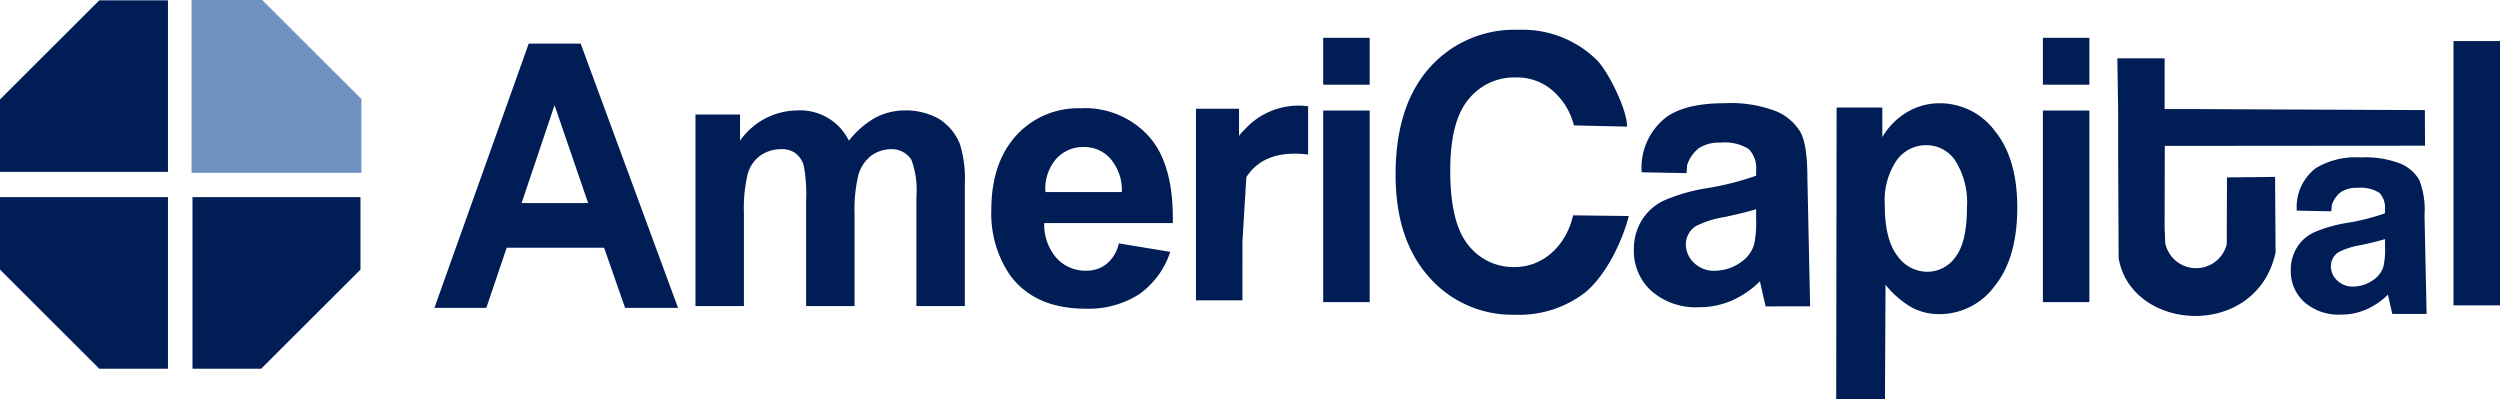
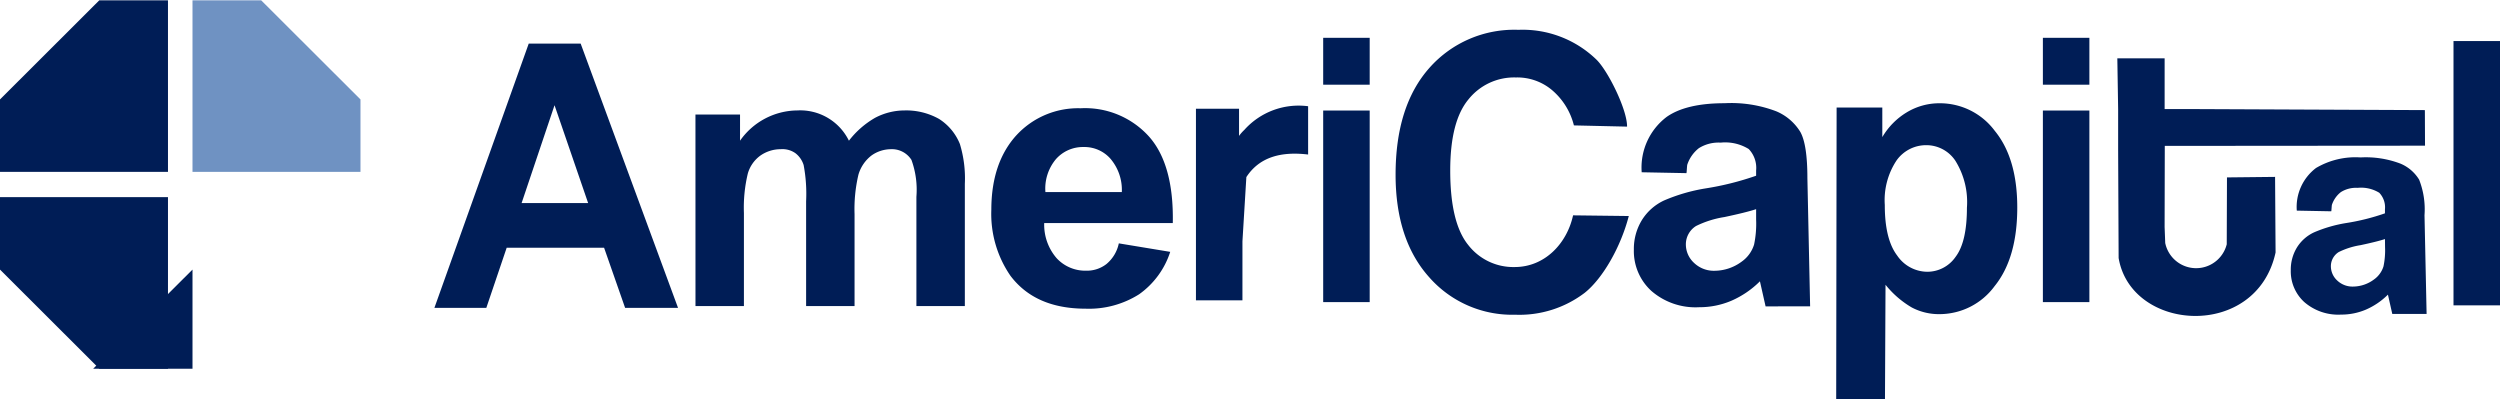
<svg xmlns="http://www.w3.org/2000/svg" id="Grupo_3" data-name="Grupo 3" width="287" height="45.855" viewBox="0 0 287 45.855">
  <defs>
    <clipPath id="clip-path">
      <rect id="Rectángulo_2" data-name="Rectángulo 2" width="287" height="45.855" fill="none" />
    </clipPath>
  </defs>
  <path id="Trazado_1" data-name="Trazado 1" d="M170.731,33.666l-3.857-11.23-3.779,11.23ZM181.053,45.7h-6.076l-2.415-6.907h-11.18L159.043,45.7h-5.96l10.83-30.341h5.96Z" transform="translate(-103.214 -10.356)" fill="#001d56" />
  <g id="Grupo_2" data-name="Grupo 2">
    <g id="Grupo_1" data-name="Grupo 1" clip-path="url(#clip-path)">
      <path id="Trazado_2" data-name="Trazado 2" d="M245.082,39.385H250.2v3.008a8.113,8.113,0,0,1,6.575-3.475,6.222,6.222,0,0,1,5.925,3.475,10.244,10.244,0,0,1,3-2.626,7.272,7.272,0,0,1,3.409-.849,7.682,7.682,0,0,1,3.937.975,6.1,6.1,0,0,1,2.394,2.881,13.568,13.568,0,0,1,.568,4.576V61.377h-5.561V48.835a10.055,10.055,0,0,0-.568-4.238,2.653,2.653,0,0,0-2.394-1.228,3.878,3.878,0,0,0-2.192.72,4.292,4.292,0,0,0-1.5,2.2,17.239,17.239,0,0,0-.446,4.533V61.377h-5.561V49.343a17.8,17.8,0,0,0-.284-4.153,2.737,2.737,0,0,0-.934-1.356,2.578,2.578,0,0,0-1.7-.466,4.064,4.064,0,0,0-2.314.72,3.848,3.848,0,0,0-1.461,2.076,16.8,16.8,0,0,0-.447,4.535V61.377h-5.56Z" transform="translate(-165.244 -26.24)" fill="#001d56" />
      <path id="Trazado_3" data-name="Trazado 3" d="M364.331,47.775A5.51,5.51,0,0,0,363,43.918a3.98,3.98,0,0,0-3.055-1.313,4.122,4.122,0,0,0-3.186,1.4,5.256,5.256,0,0,0-1.2,3.772Zm-.344,5.889,5.9.975a9.56,9.56,0,0,1-3.573,4.872,10.76,10.76,0,0,1-6.112,1.653c-3.915,0-6.757-1.272-8.651-3.771a12.505,12.505,0,0,1-2.2-7.585c0-3.644.99-6.484,2.885-8.56a9.615,9.615,0,0,1,7.36-3.093,9.878,9.878,0,0,1,7.833,3.221c1.937,2.161,2.841,5.509,2.754,9.958H355.421a5.87,5.87,0,0,0,1.421,4.026,4.467,4.467,0,0,0,3.4,1.44,3.641,3.641,0,0,0,2.324-.762,4.179,4.179,0,0,0,1.42-2.374" transform="translate(-235.546 -25.726)" fill="#001d56" />
      <path id="Trazado_4" data-name="Trazado 4" d="M426.795,59.634h-5.337V37.642h4.947v3.121a4.584,4.584,0,0,1,.6-.684,8.365,8.365,0,0,1,7.33-2.724l0,5.543c-3.1-.372-5.589.286-7.09,2.59l-.449,7.366Z" transform="translate(-284.163 -25.159)" fill="#001d56" />
      <path id="Trazado_5" data-name="Trazado 5" d="M466.3,21.674h5.338V43.667H466.3Zm0-8.348h5.338v5.382H466.3Z" transform="translate(-314.398 -8.985)" fill="#001d56" />
      <path id="Trazado_6" data-name="Trazado 6" d="M512.2,31.795l6.4.078c-.9,3.479-2.937,7.11-5.041,8.8a12.37,12.37,0,0,1-8,2.531,12.678,12.678,0,0,1-9.869-4.3q-3.859-4.3-3.862-11.772,0-7.891,3.883-12.264a13,13,0,0,1,10.212-4.37,12.176,12.176,0,0,1,8.979,3.436c1.321,1.3,3.521,5.736,3.5,7.676L512.3,21.47a7.781,7.781,0,0,0-2.549-4.084,6.2,6.2,0,0,0-4.122-1.42,6.711,6.711,0,0,0-5.439,2.524q-2.092,2.516-2.088,8.167,0,5.981,2.054,8.527a6.55,6.55,0,0,0,5.348,2.546c3.452,0,5.993-2.7,6.7-5.934" transform="translate(-331.615 -7.074)" fill="#001d56" />
      <path id="Trazado_7" data-name="Trazado 7" d="M589.8,48.539q-1.145.377-3.641.906a11.327,11.327,0,0,0-3.254,1.027,2.477,2.477,0,0,0-1.171,2.084,2.882,2.882,0,0,0,.938,2.149,3.287,3.287,0,0,0,2.383.906,5.263,5.263,0,0,0,3.088-1.05,3.732,3.732,0,0,0,1.424-1.962,11.7,11.7,0,0,0,.233-2.882Zm-8-4.136-5.137-.1a7.288,7.288,0,0,1,2.863-6.352q2.235-1.573,6.641-1.574a14.48,14.48,0,0,1,5.965.935,5.926,5.926,0,0,1,2.754,2.379c.53.963.8,2.724.8,5.3l.313,14.7-5.112.01-.65-2.88a10.687,10.687,0,0,1-3.269,2.228,9.355,9.355,0,0,1-3.713.747,7.714,7.714,0,0,1-5.486-1.876,6.191,6.191,0,0,1-2.005-4.736,6.323,6.323,0,0,1,.915-3.378,5.958,5.958,0,0,1,2.565-2.271,20.313,20.313,0,0,1,4.753-1.379A33.04,33.04,0,0,0,589.8,44.7v-.6a3.124,3.124,0,0,0-.85-2.465,5.157,5.157,0,0,0-3.226-.734,4.234,4.234,0,0,0-2.492.633,4.007,4.007,0,0,0-1.33,1.883c-.042.106-.063.868-.1.982" transform="translate(-388.197 -24.527)" fill="#001d56" />
      <path id="Trazado_8" data-name="Trazado 8" d="M652.648,48.081q0,3.912,1.421,5.78a4.217,4.217,0,0,0,3.449,1.865,3.943,3.943,0,0,0,3.259-1.716q1.3-1.716,1.3-5.625a8.957,8.957,0,0,0-1.34-5.424,4,4,0,0,0-3.313-1.768,4.157,4.157,0,0,0-3.415,1.738,8.241,8.241,0,0,0-1.359,5.15m-5.533-11.213h5.246v3.4a8.1,8.1,0,0,1,2.76-2.816,7.245,7.245,0,0,1,3.866-1.07,7.849,7.849,0,0,1,6.285,3.165c1.721,2.1,2.582,5.045,2.582,8.805q0,5.807-2.6,9.02a7.855,7.855,0,0,1-6.311,3.218,6.655,6.655,0,0,1-3.2-.766,10.925,10.925,0,0,1-3.013-2.607l-.063,13.128-5.6.042Z" transform="translate(-436.274 -24.527)" fill="#001d56" />
      <path id="Trazado_9" data-name="Trazado 9" d="M719.921,21.674h5.338V43.667h-5.338Zm0-8.348h5.338v5.382h-5.338Z" transform="translate(-485.398 -8.985)" fill="#001d56" />
      <path id="Trazado_10" data-name="Trazado 10" d="M755.242,26.391l26.215.117.017,4.084-29.875.024-.02,9.3.071,1.852a3.623,3.623,0,0,0,7.062.144l.027-7.677,5.522-.06.057,8.676C762.13,52.923,747.735,52,746.3,43.486l-.056-12.476V26.391l-.093-5.823,5.43,0v5.821Z" transform="translate(-503.082 -13.868)" fill="#001d56" />
      <rect id="Rectángulo_1" data-name="Rectángulo 1" width="5.338" height="30.341" transform="translate(281.662 4.713)" fill="#001d56" />
      <path id="Trazado_11" data-name="Trazado 11" d="M818.086,64.85q-.881.29-2.8.7a8.719,8.719,0,0,0-2.508.792,1.908,1.908,0,0,0-.9,1.606,2.221,2.221,0,0,0,.722,1.656,2.531,2.531,0,0,0,1.837.7,4.056,4.056,0,0,0,2.38-.808,2.879,2.879,0,0,0,1.1-1.512,9.043,9.043,0,0,0,.179-2.221Zm-6.165-3.187-3.958-.077a5.617,5.617,0,0,1,2.207-4.894,8.888,8.888,0,0,1,5.117-1.213,11.172,11.172,0,0,1,4.6.72,4.57,4.57,0,0,1,2.122,1.834,9.314,9.314,0,0,1,.616,4.081l.241,11.328-3.939.007-.5-2.219a8.24,8.24,0,0,1-2.52,1.716,7.208,7.208,0,0,1-2.861.576,5.945,5.945,0,0,1-4.228-1.445,4.769,4.769,0,0,1-1.544-3.65,4.872,4.872,0,0,1,.7-2.6,4.579,4.579,0,0,1,1.976-1.749,15.671,15.671,0,0,1,3.662-1.064,25.389,25.389,0,0,0,4.473-1.118v-.46a2.41,2.41,0,0,0-.654-1.9,3.98,3.98,0,0,0-2.486-.565,3.266,3.266,0,0,0-1.921.488A3.093,3.093,0,0,0,812,60.906c-.033.082-.049.669-.08.757" transform="translate(-544.292 -37.406)" fill="#001d56" />
      <path id="Trazado_12" data-name="Trazado 12" d="M19.284,19.806H0V11.488L11.4.108h7.883Z" transform="translate(0 -0.073)" fill="#001d56" fill-rule="evenodd" />
      <path id="Trazado_13" data-name="Trazado 13" d="M67.837,19.806H87.121V11.488L75.719.108H67.837Z" transform="translate(-45.738 -0.073)" fill="#6f92c2" fill-rule="evenodd" />
-       <path id="Trazado_14" data-name="Trazado 14" d="M67.837,19.806H87.121V11.488L75.719.108H67.837Z" transform="translate(-45.738 -0.073)" fill="none" stroke="#6f92c2" stroke-width="0.216" />
-       <path id="Trazado_15" data-name="Trazado 15" d="M67.837,69.468H87.121v8.318l-11.4,11.38H67.837Z" transform="translate(-45.738 -46.838)" fill="#001d56" fill-rule="evenodd" />
+       <path id="Trazado_15" data-name="Trazado 15" d="M67.837,69.468v8.318l-11.4,11.38H67.837Z" transform="translate(-45.738 -46.838)" fill="#001d56" fill-rule="evenodd" />
      <path id="Trazado_16" data-name="Trazado 16" d="M19.284,69.468H0v8.318l11.4,11.38h7.883Z" transform="translate(0 -46.838)" fill="#001d56" fill-rule="evenodd" />
    </g>
  </g>
</svg>